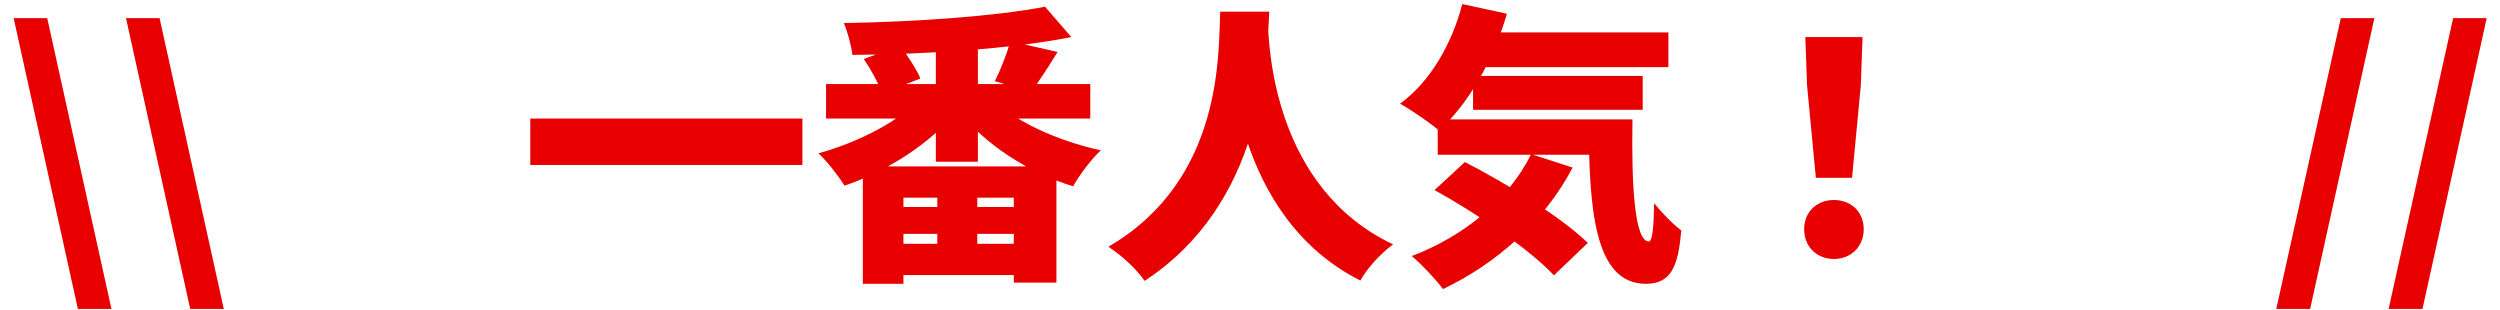
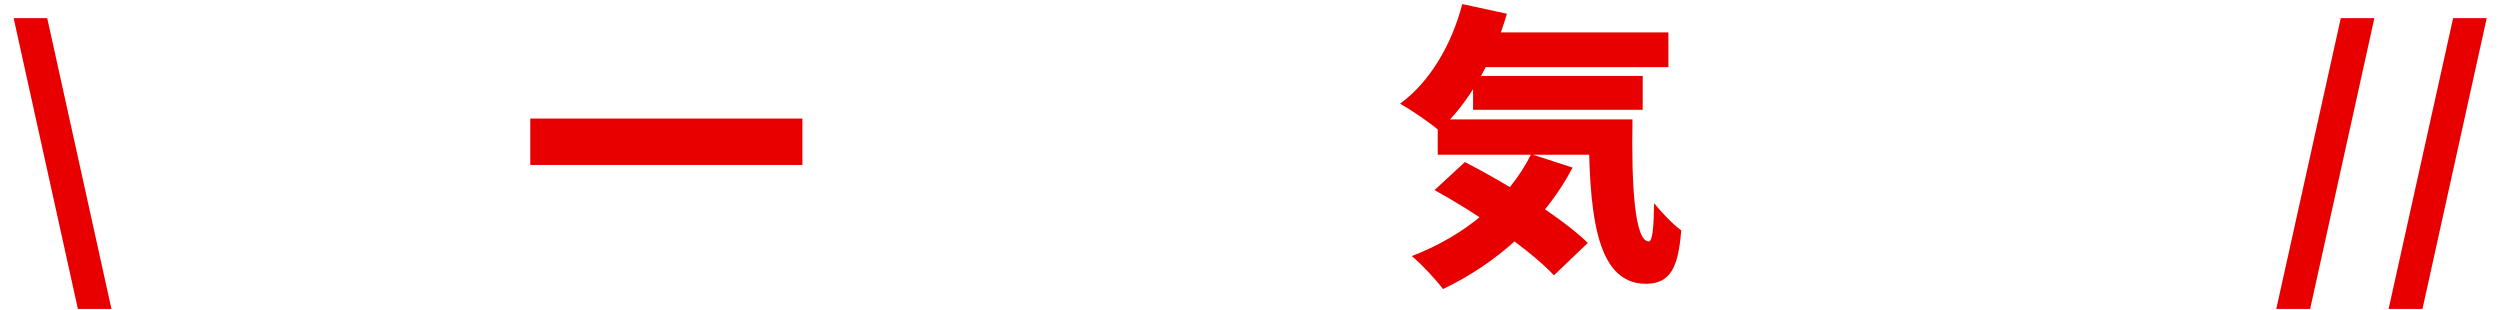
<svg xmlns="http://www.w3.org/2000/svg" width="137" height="17" viewBox="0 0 137 17" fill="none">
  <path d="M130.896 16.928L134.432 0.992H136.272L132.752 16.928H130.896Z" fill="#E80000" />
  <path d="M124.74 16.928L128.276 0.992H130.116L126.596 16.928H124.74Z" fill="#E80000" />
-   <path d="M99.508 9.744L99.028 4.688L98.932 2.032H102.068L101.972 4.688L101.492 9.744H99.508ZM100.5 14.192C99.54 14.192 98.868 13.504 98.868 12.56C98.868 11.616 99.556 10.96 100.5 10.96C101.444 10.96 102.132 11.616 102.132 12.56C102.132 13.504 101.444 14.192 100.5 14.192Z" fill="#E80000" />
  <path d="M80.548 1.776H91.428V3.68H80.548V1.776ZM80.724 4.16H90.02V6.016H80.724V4.16ZM78.788 6.544H87.796V8.48H78.788V6.544ZM80.132 0.224L82.58 0.752C81.812 3.376 80.436 5.728 78.852 7.152C78.388 6.736 77.316 6.016 76.724 5.68C78.34 4.512 79.556 2.448 80.132 0.224ZM83.908 8.448L86.18 9.184C84.612 12.176 81.94 14.48 79.076 15.84C78.724 15.36 77.876 14.448 77.364 14.032C80.228 12.944 82.66 10.96 83.908 8.448ZM87.06 6.544H89.46C89.396 10.24 89.588 13.232 90.356 13.232C90.564 13.216 90.628 12.4 90.644 11.136C91.092 11.68 91.652 12.272 92.132 12.624C91.972 14.624 91.556 15.552 90.196 15.552C87.348 15.552 87.076 11.408 87.06 6.544ZM78.612 10.416L80.276 8.88C82.484 10.016 85.54 11.872 87.012 13.312L85.156 15.088C83.844 13.68 80.916 11.68 78.612 10.416Z" fill="#E80000" />
-   <path d="M66.868 0.64H69.556C69.412 3.44 69.204 11.152 62.724 15.392C62.308 14.784 61.556 14.064 60.74 13.52C67.108 9.824 66.756 2.736 66.868 0.64ZM69.476 1.12C69.524 2.592 69.796 10.288 76.34 13.392C75.588 13.952 74.9 14.736 74.548 15.376C67.588 11.856 67.364 3.104 67.22 1.36L69.476 1.12Z" fill="#E80000" />
-   <path d="M45.268 4.608H59.748V6.496H45.268V4.608ZM51.284 2.096H53.588V8.864H51.284V2.096ZM57.268 0.368L58.708 2.032C55.3 2.704 50.66 2.976 46.708 3.008C46.66 2.512 46.436 1.712 46.244 1.264C50.132 1.2 54.548 0.896 57.268 0.368ZM50.548 5.28L52.436 6.096C50.964 7.872 48.628 9.376 46.276 10.176C45.972 9.664 45.316 8.832 44.852 8.4C47.076 7.792 49.38 6.592 50.548 5.28ZM54.276 5.328C55.524 6.624 57.924 7.712 60.324 8.24C59.812 8.704 59.14 9.616 58.804 10.208C56.356 9.456 54.004 7.936 52.516 6.064L54.276 5.328ZM55.364 2.256L57.956 2.848C57.428 3.712 56.9 4.496 56.516 5.04L54.516 4.448C54.836 3.824 55.188 2.928 55.364 2.256ZM47.332 3.232L49.316 2.512C49.732 3.04 50.228 3.792 50.436 4.304L48.34 5.104C48.164 4.608 47.732 3.808 47.332 3.232ZM47.284 9.12H57.892V15.488H55.556V10.832H49.508V15.552H47.284V9.12ZM48.116 11.344H56.836V12.816H48.116V11.344ZM48.116 13.36H56.836V15.072H48.116V13.36ZM51.364 10.208H53.556V14.528H51.364V10.208Z" fill="#E80000" />
  <path d="M29.06 6.496H43.972V9.04H29.06V6.496Z" fill="#E80000" />
-   <path d="M10.424 16.928L6.904 0.992H8.744L12.264 16.928H10.424Z" fill="#E80000" />
  <path d="M4.268 16.928L0.747 0.992H2.587L6.107 16.928H4.268Z" fill="#E80000" />
</svg>